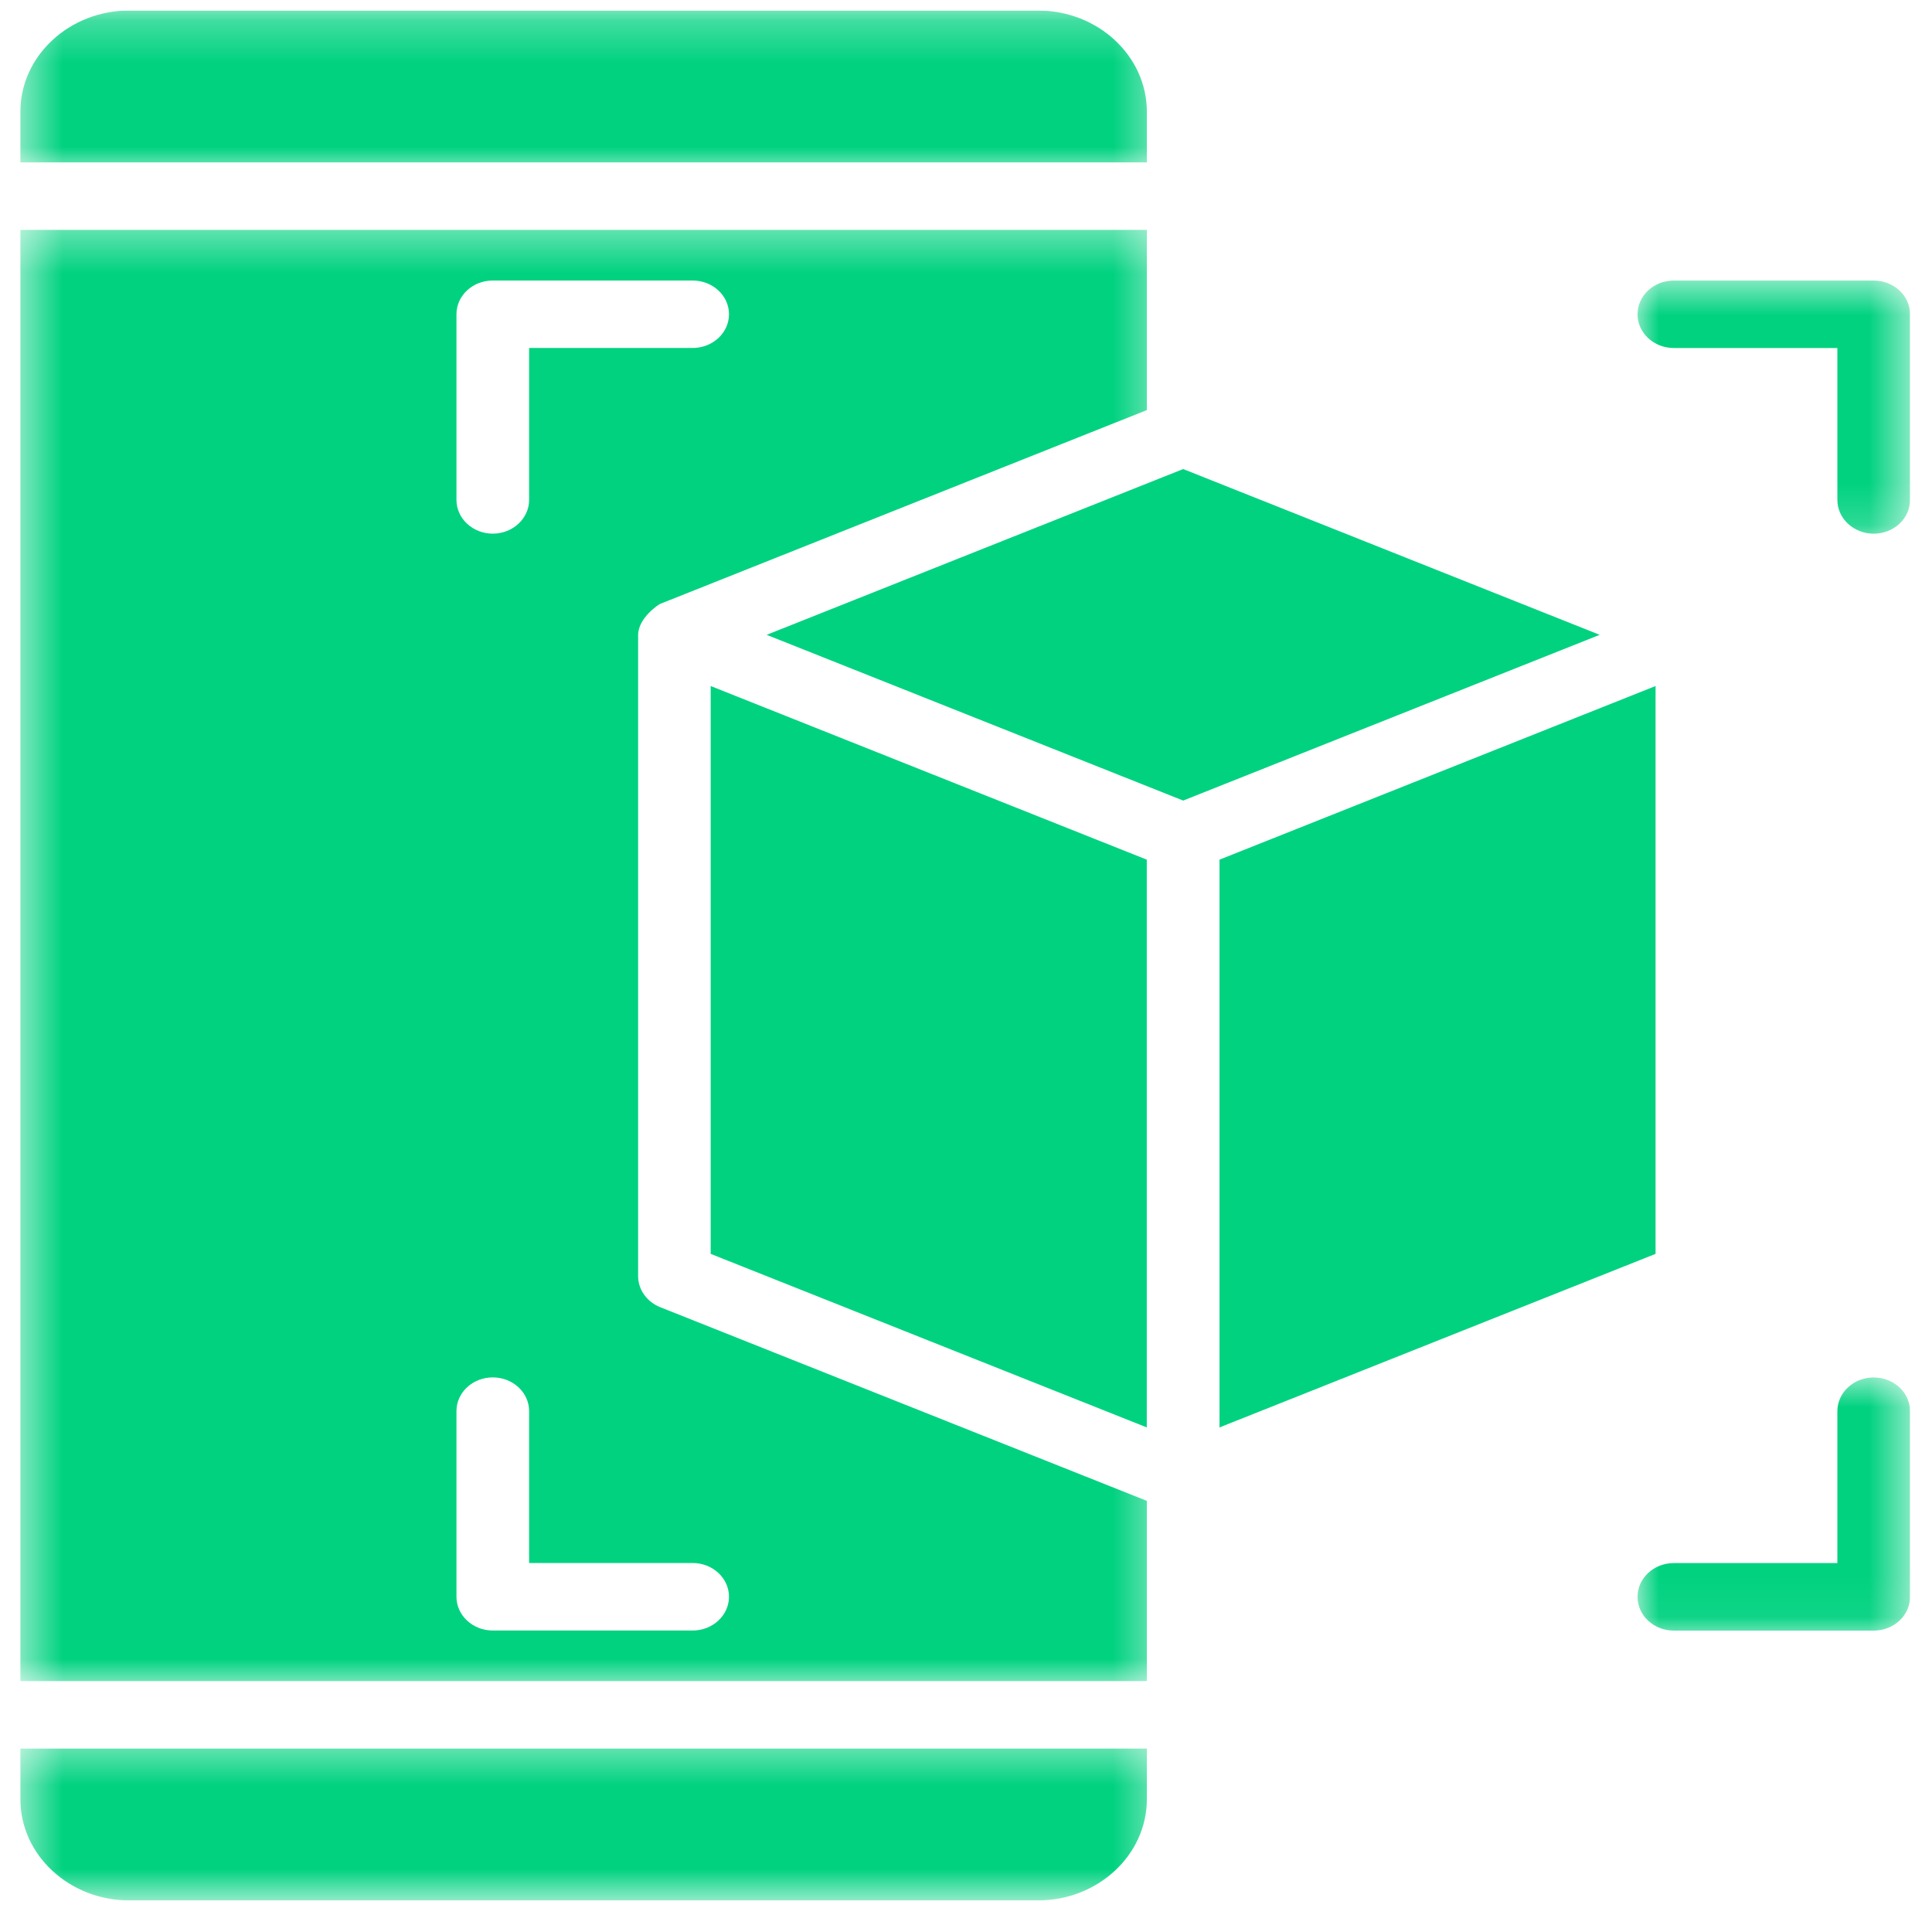
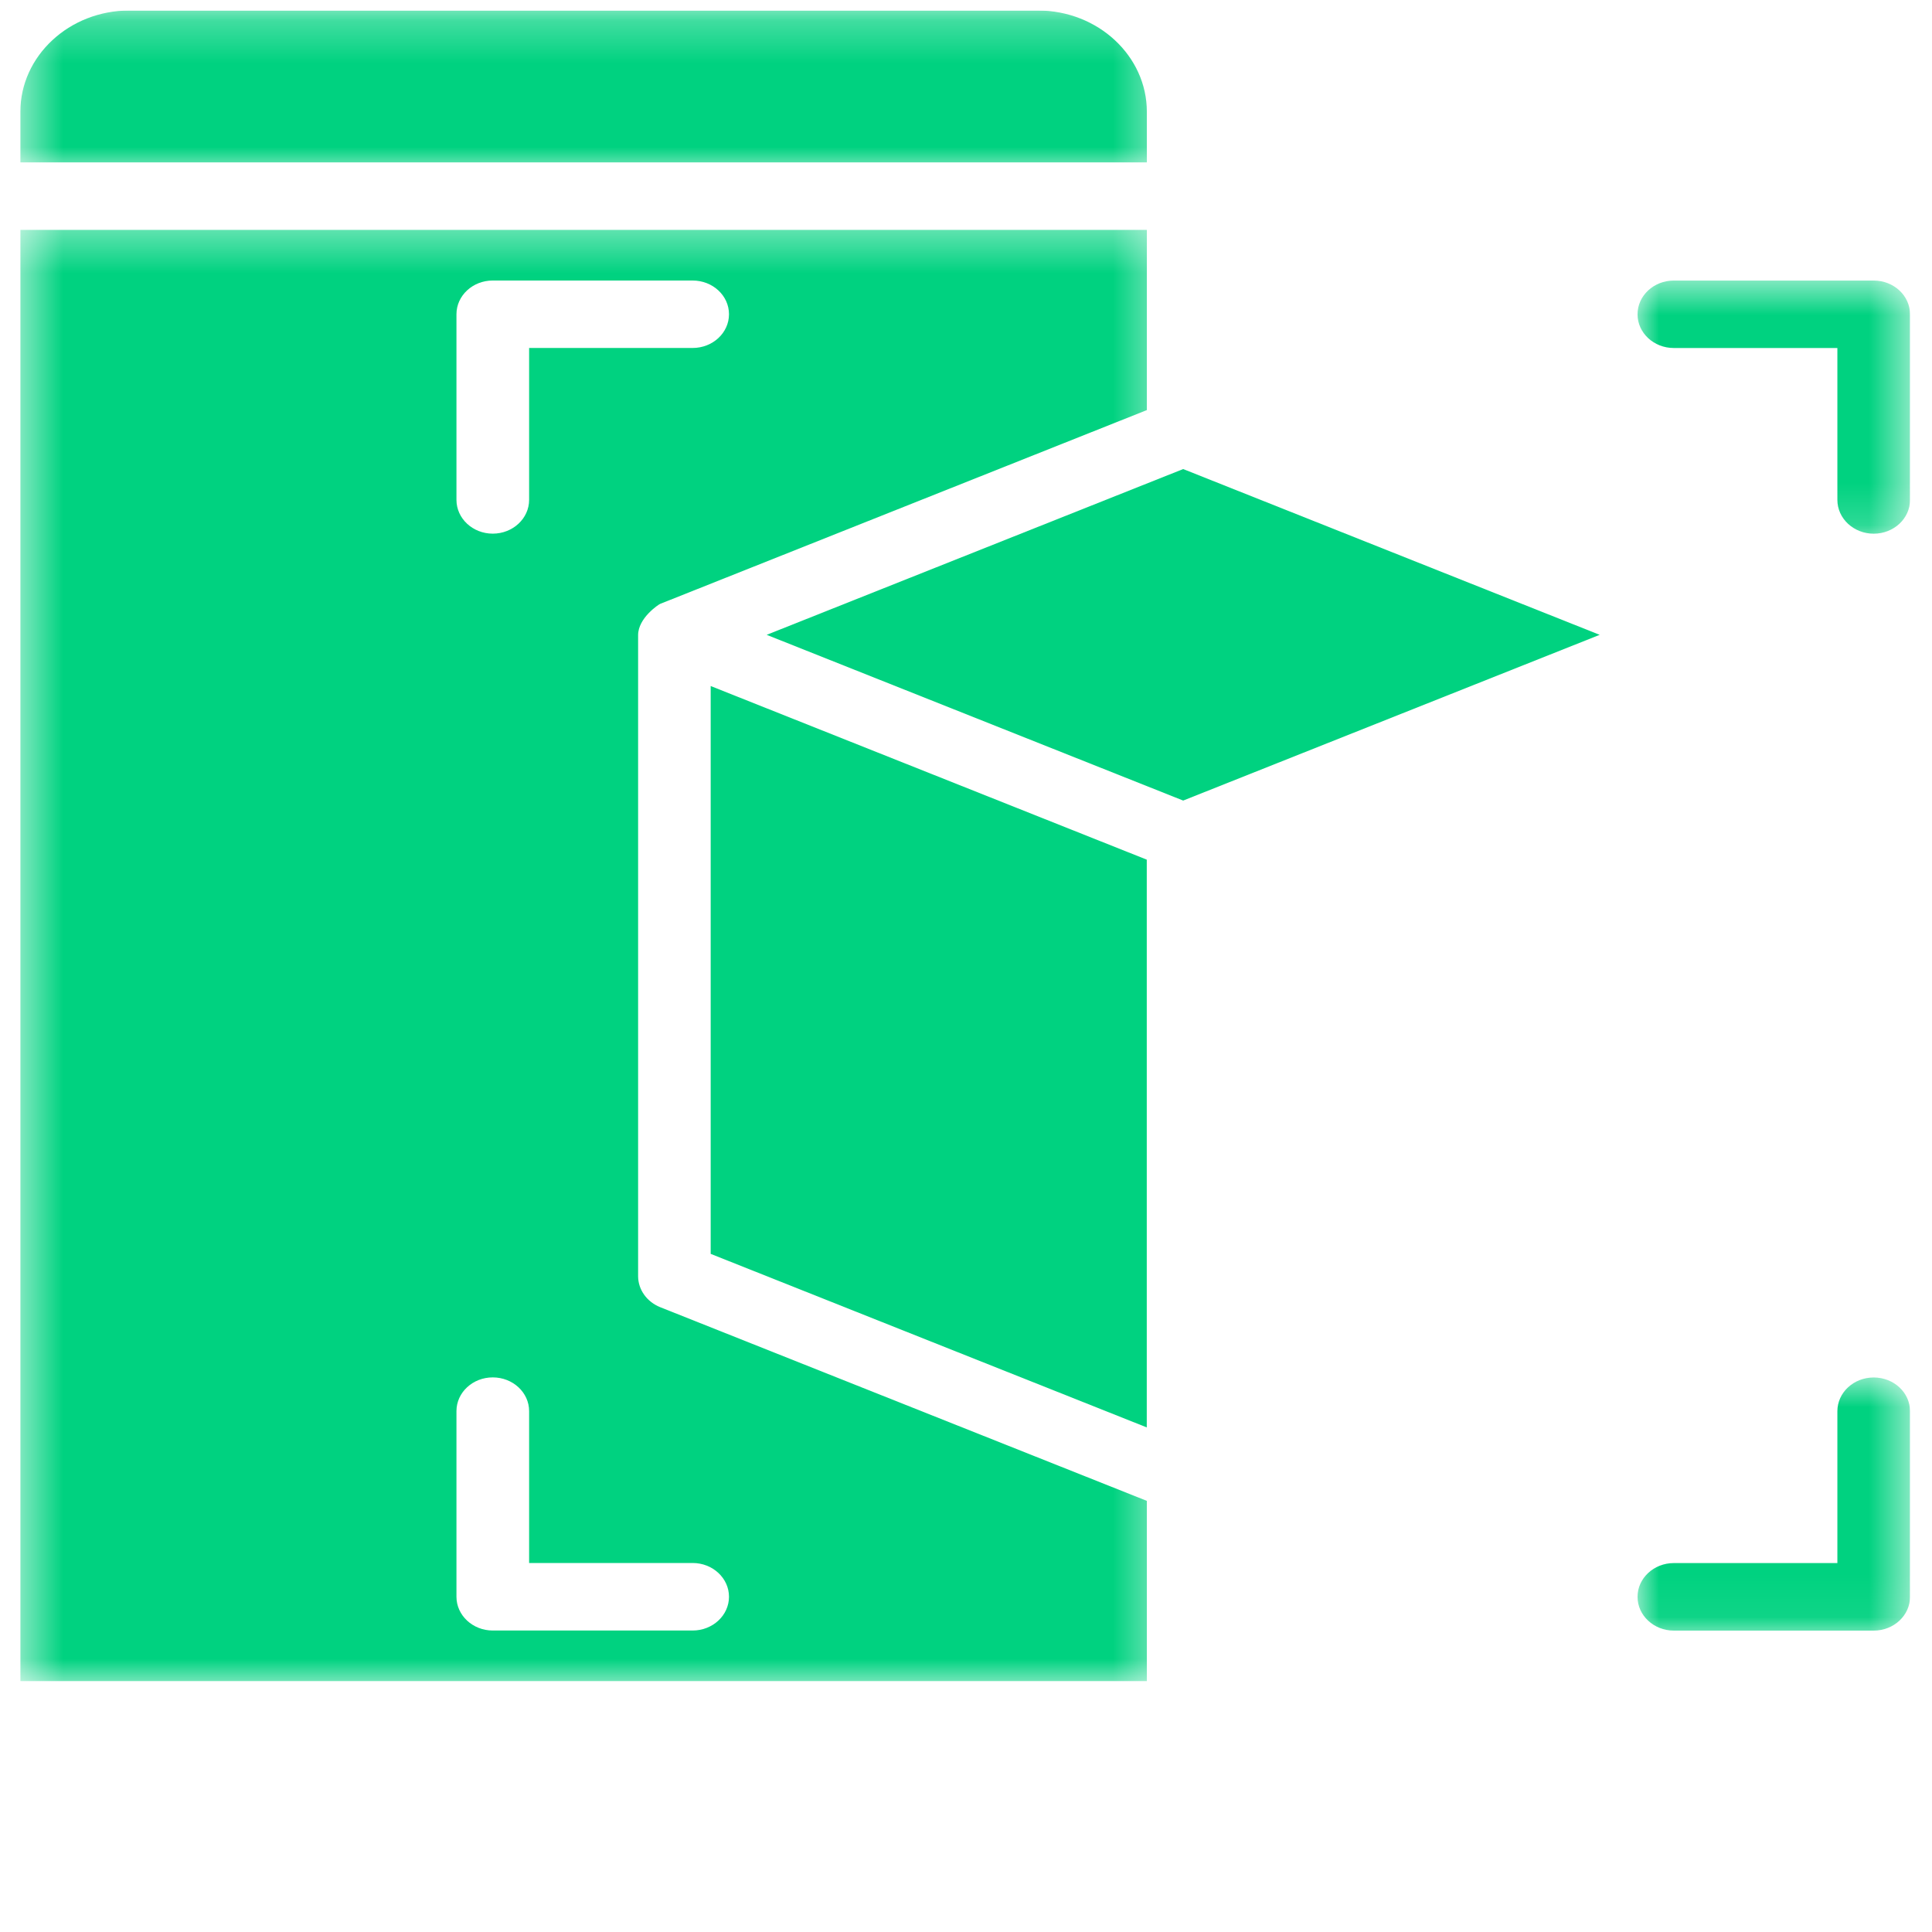
<svg xmlns="http://www.w3.org/2000/svg" width="46" height="46" viewBox="0 0 46 46" fill="none">
  <g clip-path="url(#clip0_1_3948)">
    <g clip-path="url(#clip1_1_3948)">
-       <path d="M29.036 33.986L39.418 29.854V16.334L29.036 20.468V33.986Z" fill="#00D280" />
      <mask id="mask0_1_3948" style="mask-type:luminance" maskUnits="userSpaceOnUse" x="0" y="5" width="28" height="36">
        <path d="M0.48 5.359H27.592V40.178H0.48V5.359Z" fill="white" />
      </mask>
      <g mask="url(#mask0_1_3948)">
        <path d="M27.306 35.735L15.718 31.123C15.4 30.995 15.193 30.705 15.193 30.384C15.193 30.384 15.193 15.53 15.193 15.122C15.193 14.714 15.681 14.392 15.718 14.378L27.306 9.764V5.473H0.485V40.026H27.306V35.735ZM10.868 7.482C10.868 7.038 11.256 6.679 11.732 6.679H16.491C16.969 6.679 17.357 7.038 17.357 7.482C17.357 7.926 16.969 8.285 16.491 8.285H12.598V11.902C12.598 12.345 12.21 12.706 11.732 12.706C11.256 12.706 10.868 12.345 10.868 11.902V7.482ZM16.491 38.822H11.732C11.256 38.822 10.868 38.461 10.868 38.018V33.598C10.868 33.154 11.256 32.795 11.732 32.795C12.21 32.795 12.598 33.154 12.598 33.598V37.214H16.491C16.969 37.214 17.357 37.575 17.357 38.018C17.357 38.461 16.969 38.822 16.491 38.822Z" fill="#00D280" />
      </g>
      <path d="M16.921 29.854L27.304 33.986V20.468L16.921 16.334V29.854Z" fill="#00D280" />
      <mask id="mask1_1_3948" style="mask-type:luminance" maskUnits="userSpaceOnUse" x="0" y="41" width="28" height="5">
-         <path d="M0.48 41.424H27.592V45.249H0.48V41.424Z" fill="white" />
-       </mask>
+         </mask>
      <g mask="url(#mask1_1_3948)">
        <path d="M0.485 41.633V42.837C0.485 44.167 1.649 45.248 3.081 45.248H24.711C26.142 45.248 27.306 44.167 27.306 42.837V41.633H0.485Z" fill="#00D280" />
      </g>
      <path d="M28.171 11.168L18.254 15.115L28.171 19.061L38.088 15.115L28.171 11.168Z" fill="#00D280" />
      <mask id="mask2_1_3948" style="mask-type:luminance" maskUnits="userSpaceOnUse" x="0" y="0" width="28" height="5">
        <path d="M0.48 0.25H27.592V4.119H0.48V0.25Z" fill="white" />
      </mask>
      <g mask="url(#mask2_1_3948)">
        <path d="M27.306 3.866V2.661C27.306 1.332 26.142 0.25 24.711 0.25H3.081C1.649 0.25 0.485 1.332 0.485 2.661V3.866H27.306Z" fill="#00D280" />
      </g>
      <mask id="mask3_1_3948" style="mask-type:luminance" maskUnits="userSpaceOnUse" x="38" y="6" width="8" height="7">
        <path d="M38.926 6.607H45.481V12.825H38.926V6.607Z" fill="white" />
      </mask>
      <g mask="url(#mask3_1_3948)">
        <path d="M45.477 7.484C45.477 7.039 45.09 6.68 44.612 6.68H39.853C39.376 6.68 38.989 7.039 38.989 7.484C38.989 7.927 39.376 8.286 39.853 8.286H43.747V11.903C43.747 12.346 44.135 12.707 44.612 12.707C45.09 12.707 45.477 12.346 45.477 11.903V7.484Z" fill="#00D280" />
      </g>
      <mask id="mask4_1_3948" style="mask-type:luminance" maskUnits="userSpaceOnUse" x="38" y="32" width="8" height="7">
        <path d="M38.926 32.723H45.481V38.94H38.926V32.723Z" fill="white" />
      </mask>
      <g mask="url(#mask4_1_3948)">
        <path d="M45.477 38.02V33.6C45.477 33.156 45.09 32.797 44.612 32.797C44.135 32.797 43.747 33.156 43.747 33.6V37.216H39.853C39.376 37.216 38.989 37.577 38.989 38.02C38.989 38.463 39.376 38.824 39.853 38.824H44.612C45.09 38.824 45.477 38.463 45.477 38.02Z" fill="#00D280" />
      </g>
    </g>
  </g>
  <defs>
    <clipPath id="clip0_1_3948">
      <rect width="45" height="45" fill="white" transform="translate(0.48 0.25)" />
    </clipPath>
    <clipPath id="clip1_1_3948">
      <rect width="45" height="45" fill="white" transform="translate(0.48 0.25)" />
    </clipPath>
  </defs>
</svg>